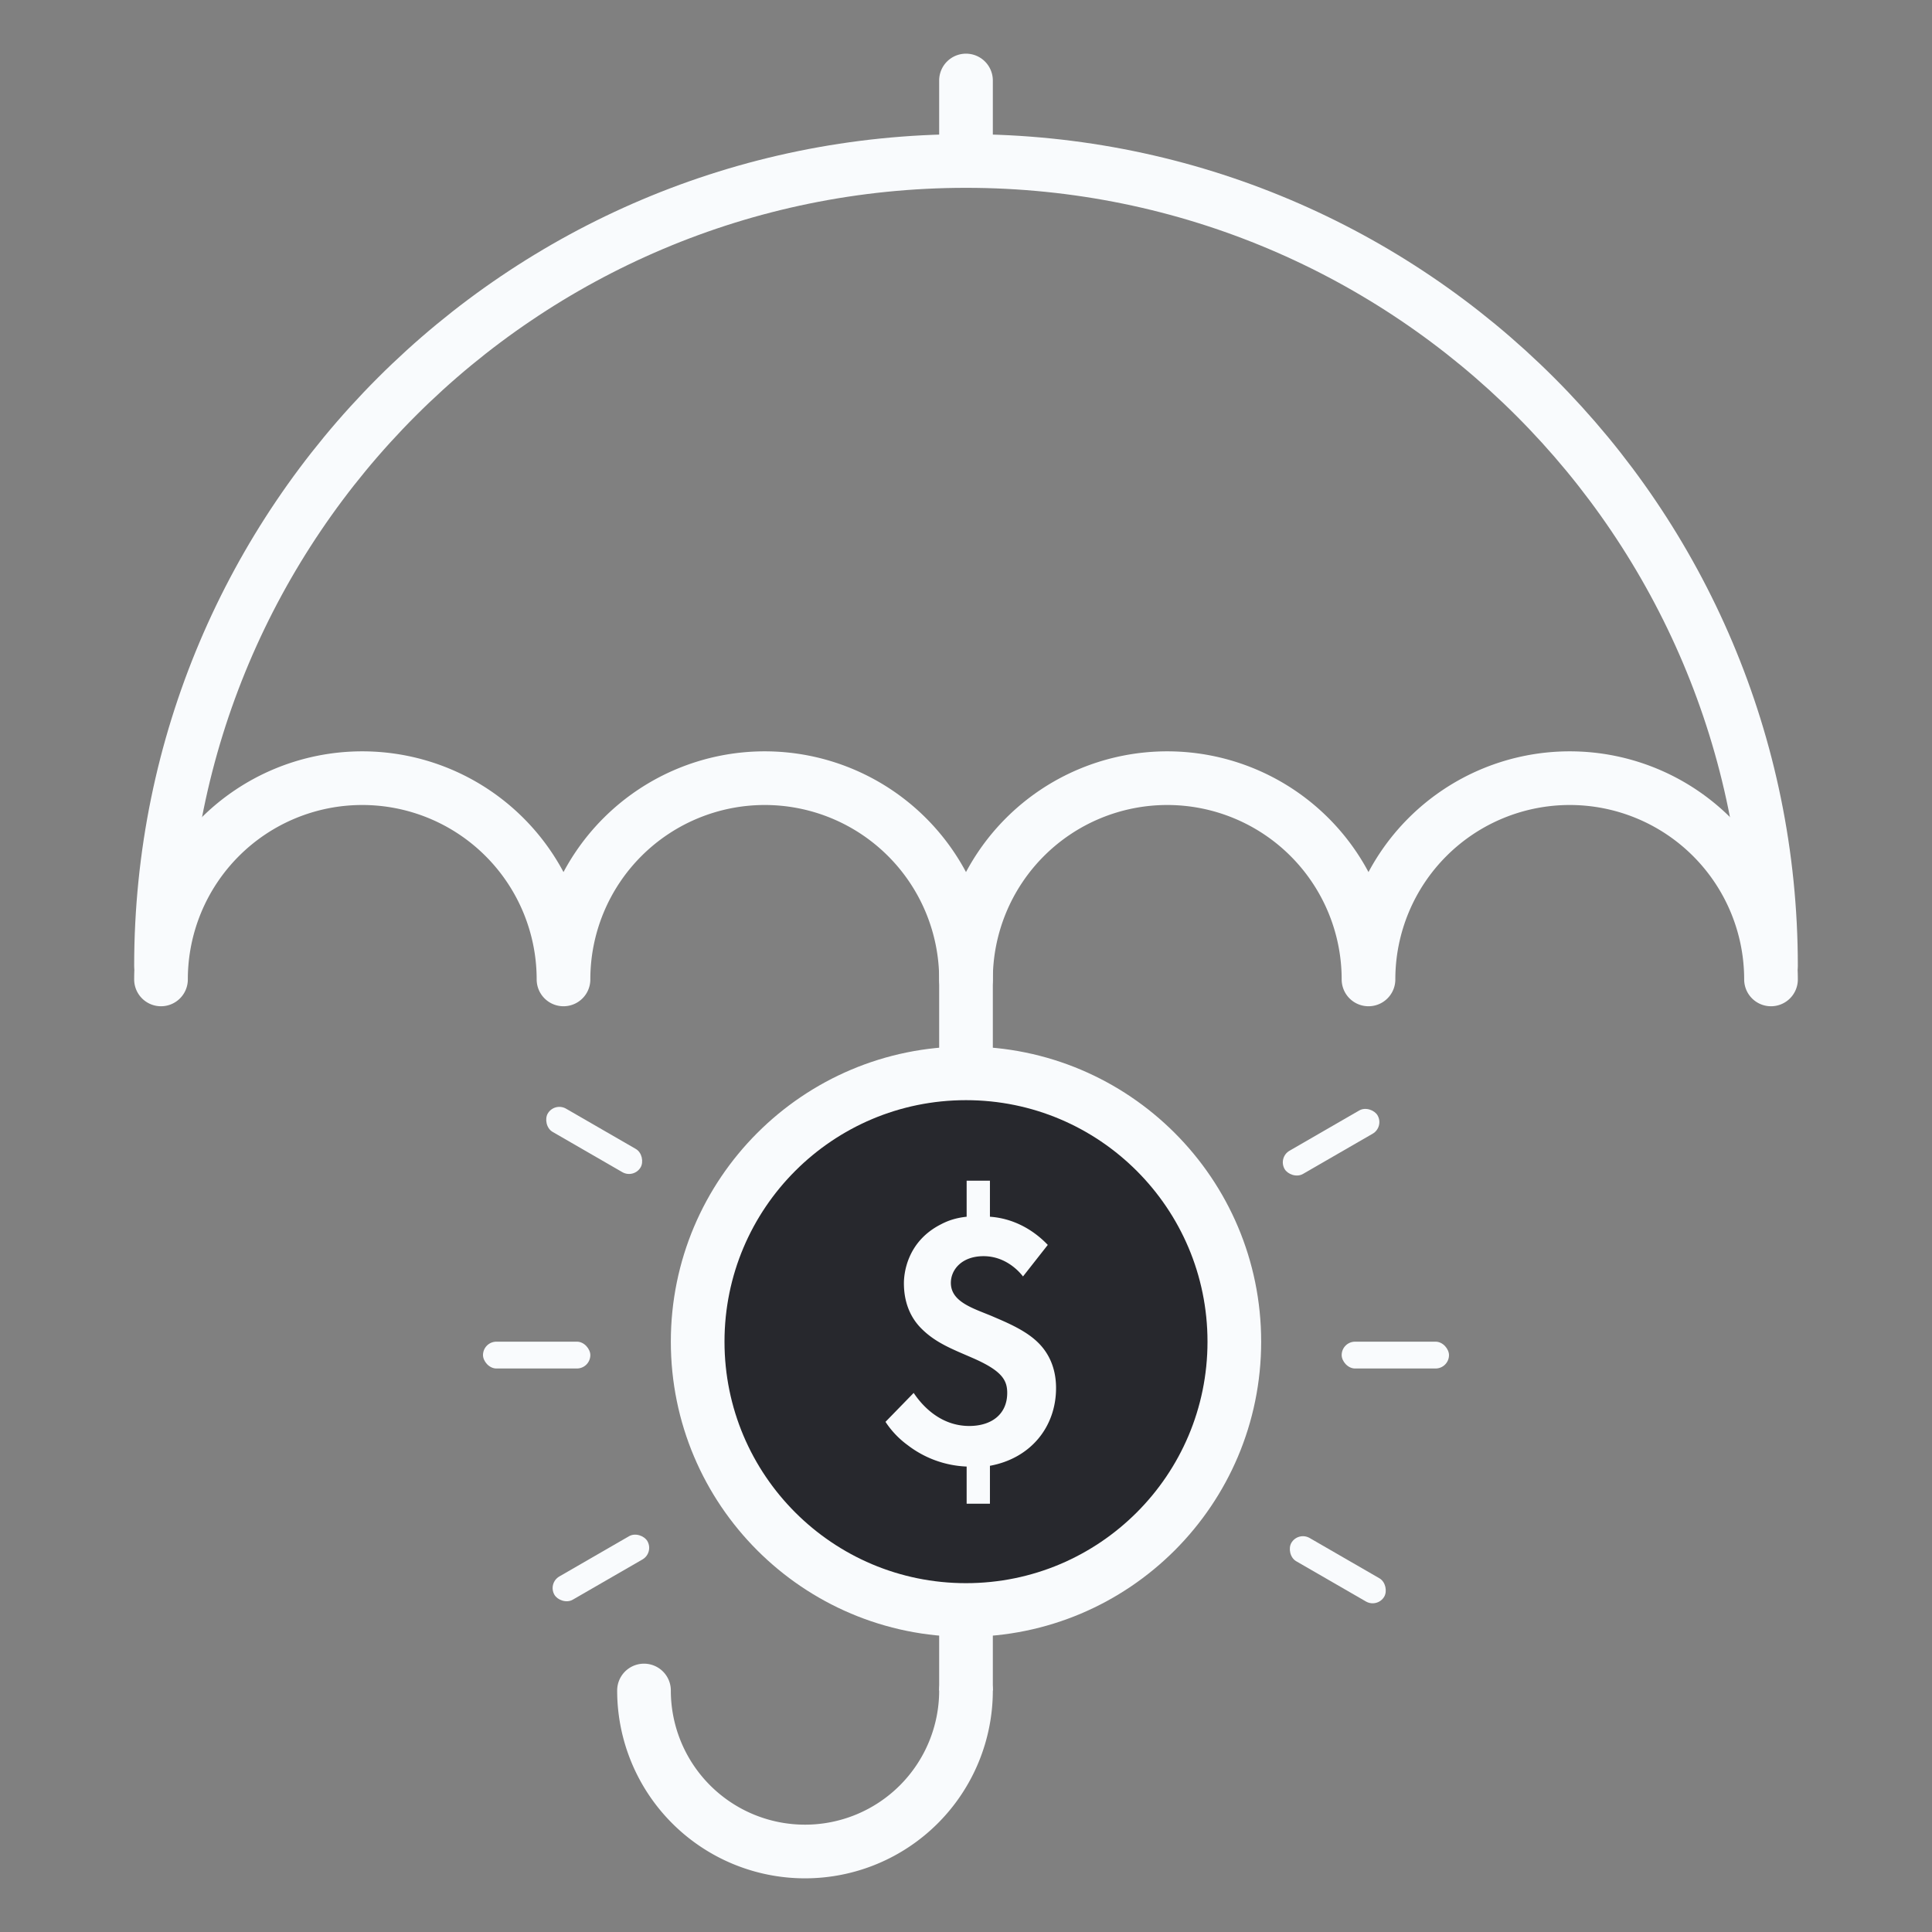
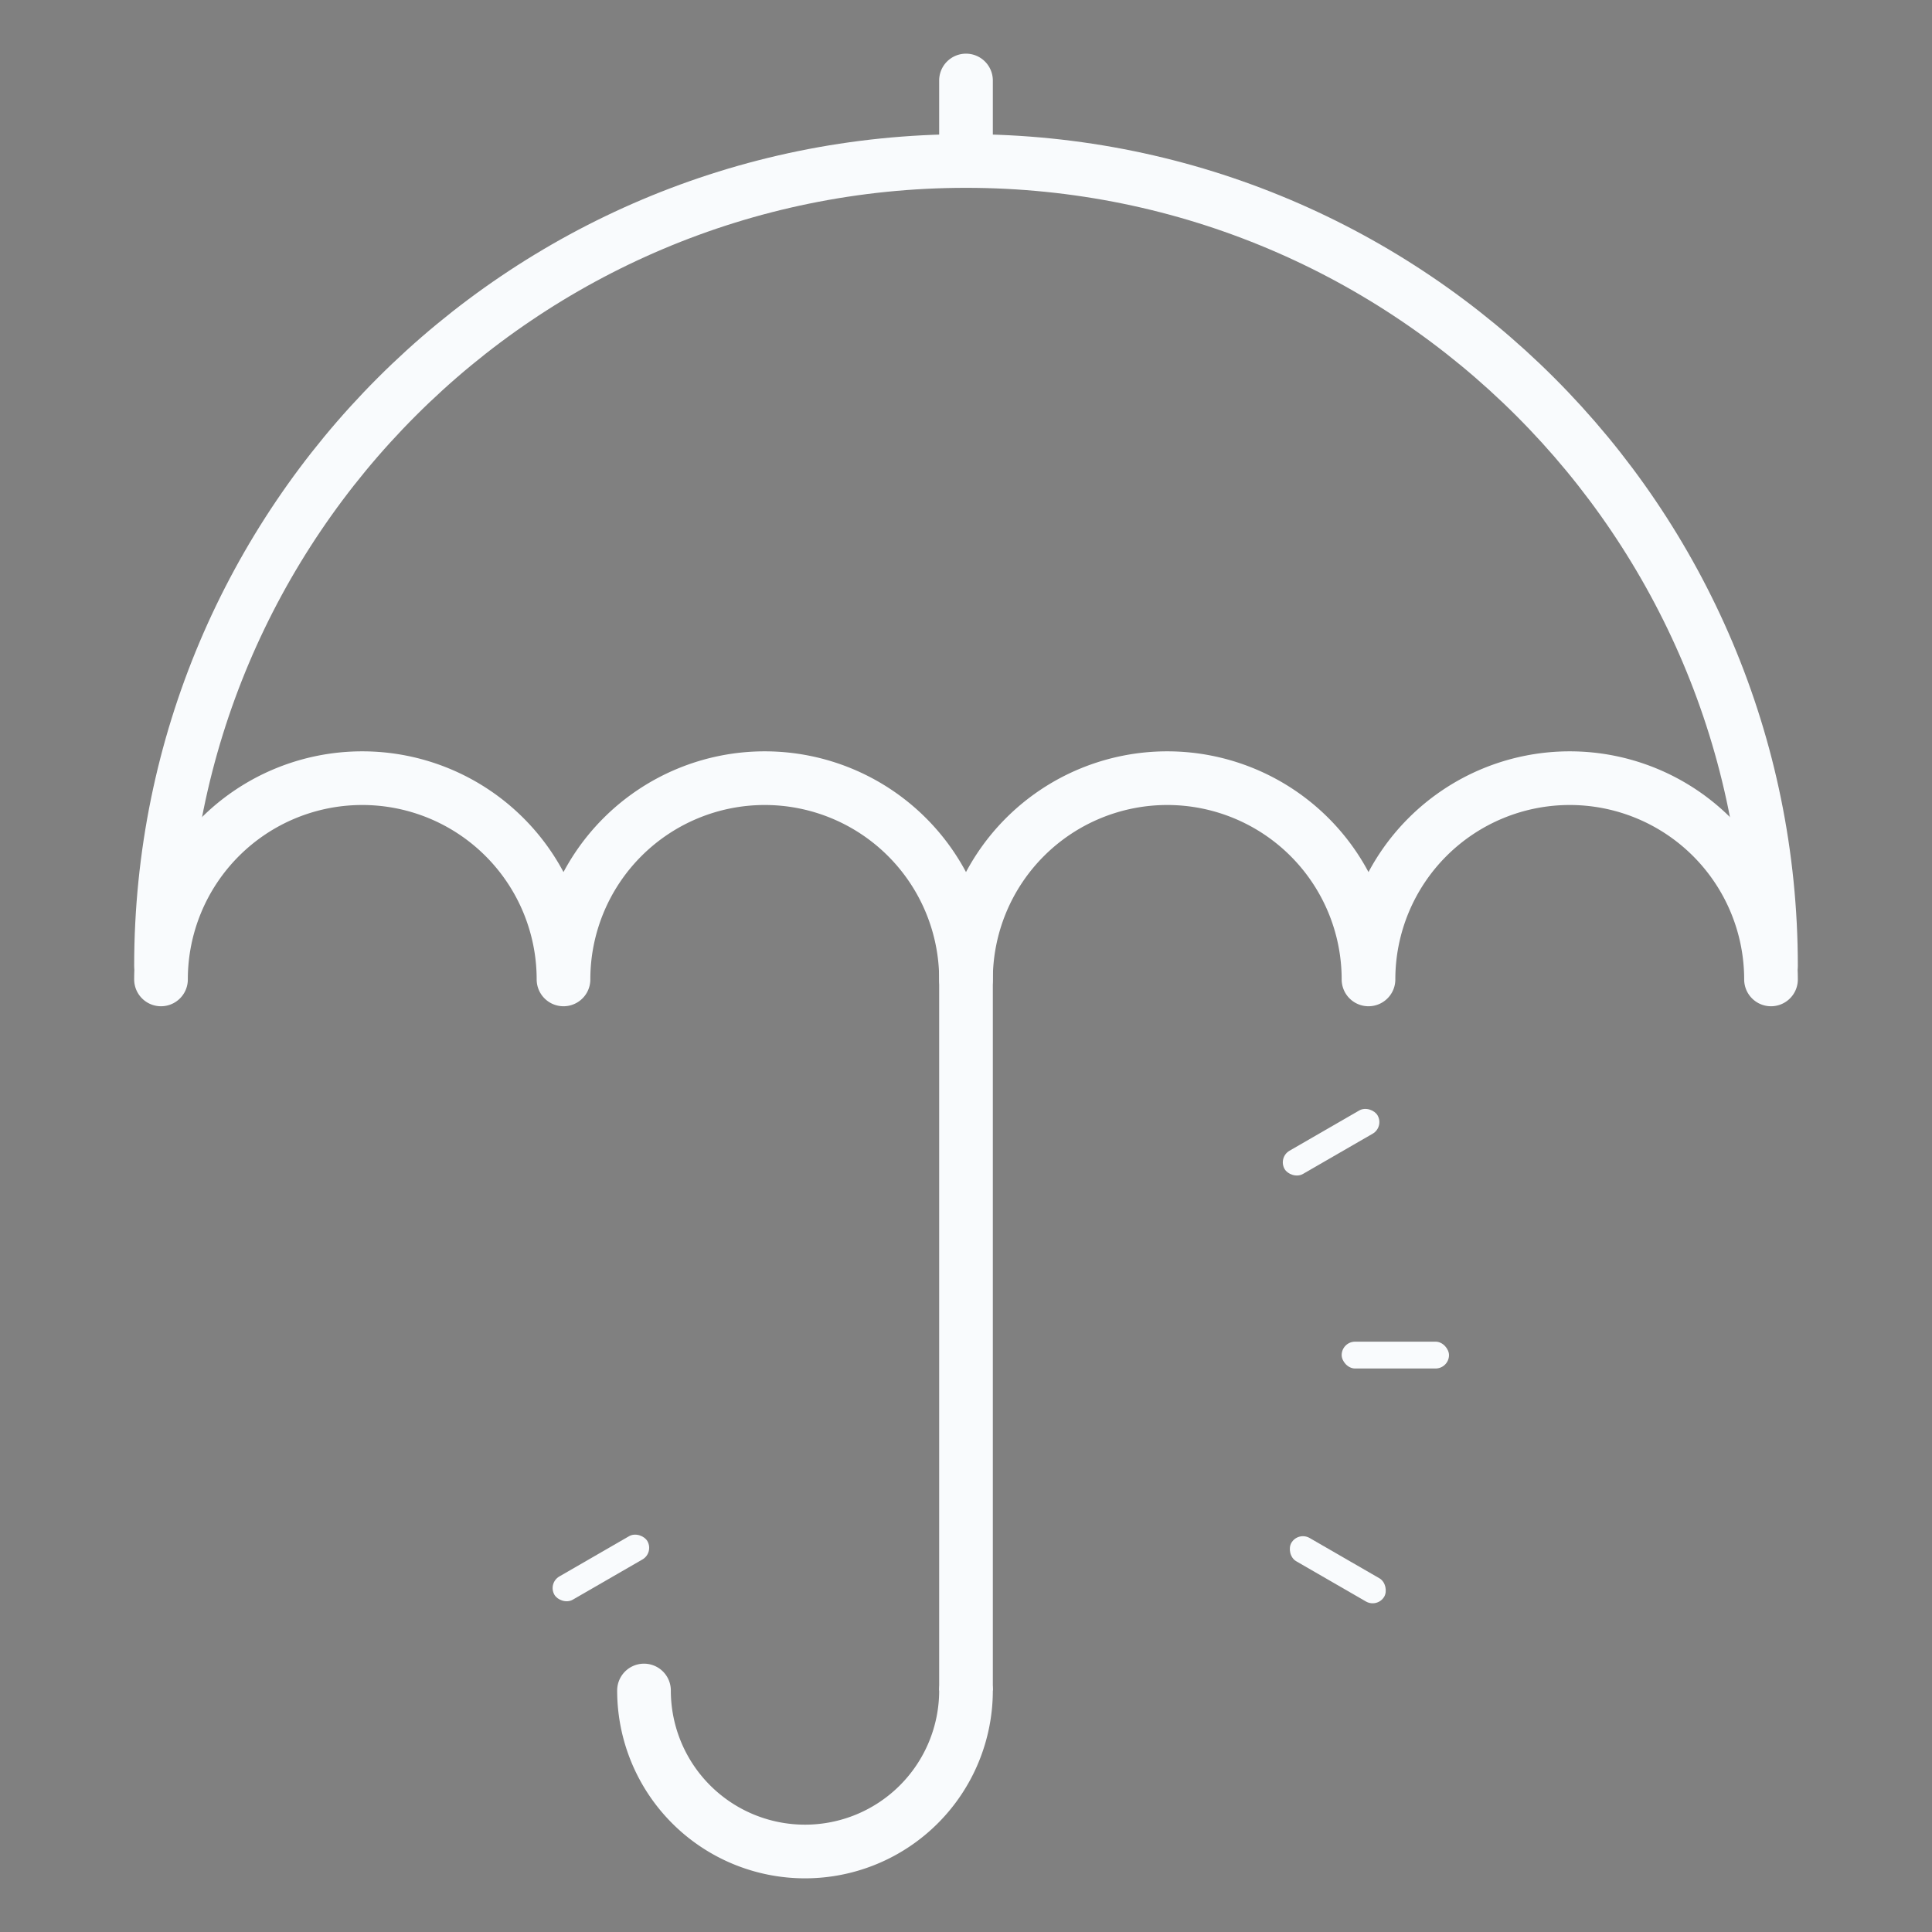
<svg xmlns="http://www.w3.org/2000/svg" width="72" height="72" viewBox="0 0 72 72">
  <rect x="0" y="0" width="72" height="72" fill="#808080" stroke="none" />
  <g fill="none" fill-rule="evenodd">
-     <path d="M0 0h72v72H0z" />
    <path stroke="#F9FBFD" stroke-linecap="round" stroke-linejoin="round" stroke-width="2" d="M66 36C66 19.431 52.569 6 36 6 19.431 6 6 19.431 6 36" />
    <path stroke="#F9FBFD" stroke-linecap="round" stroke-width="2" d="M66 36.5a7.5 7.5 0 0 0-15 0M51 36.5a7.5 7.5 0 0 0-15 0M36 36.5a7.5 7.5 0 0 0-15 0M21 36.5a7.5 7.5 0 0 0-15 0M24 63a6 6 0 1 0 12 0" />
    <path fill="#F9FBFD" d="M35 36h2v27h-2zM36 2a1 1 0 0 1 1 1v3h-2V3a1 1 0 0 1 1-1z" />
-     <circle cx="36" cy="50" r="10" fill="#27282D" stroke="#F9FBFD" stroke-width="2" />
-     <path fill="#F9FBFD" d="M36.024 44h.868v1.344c.812.056 1.568.434 2.156 1.05l-.924 1.176c-.182-.238-.686-.756-1.47-.756-.812 0-1.218.504-1.218.994 0 .7.798.938 1.512 1.232.448.196 1.204.49 1.694.952.392.364.714.924.714 1.736 0 1.442-.938 2.618-2.464 2.898v1.414h-.868v-1.386a3.857 3.857 0 0 1-2.198-.798 3.335 3.335 0 0 1-.826-.868l1.05-1.078c.364.546 1.05 1.232 2.072 1.232.826 0 1.414-.434 1.414-1.232 0-.476-.196-.826-1.288-1.302-.77-.336-1.414-.574-1.96-1.148-.196-.21-.602-.714-.602-1.638 0-.308.084-1.54 1.386-2.198.266-.14.56-.238.952-.28V44z" />
    <g fill="#F9FBFD" transform="translate(18 41)">
-       <rect width="4" height="1" y="9" rx=".5" />
      <rect width="4" height="1" x="2.394" y="16.933" rx=".5" transform="rotate(-30 4.394 17.433)" />
-       <rect width="4" height="1" x="2.144" y="1" rx=".5" transform="rotate(30 4.144 1.5)" />
    </g>
    <g fill="#F9FBFD" transform="rotate(-180 27 30)">
      <rect width="4" height="1" y="9" rx=".5" />
      <rect width="4" height="1" x="2.394" y="16.933" rx=".5" transform="rotate(-30 4.394 17.433)" />
      <rect width="4" height="1" x="2.144" y="1" rx=".5" transform="rotate(30 4.144 1.5)" />
    </g>
  </g>
</svg>